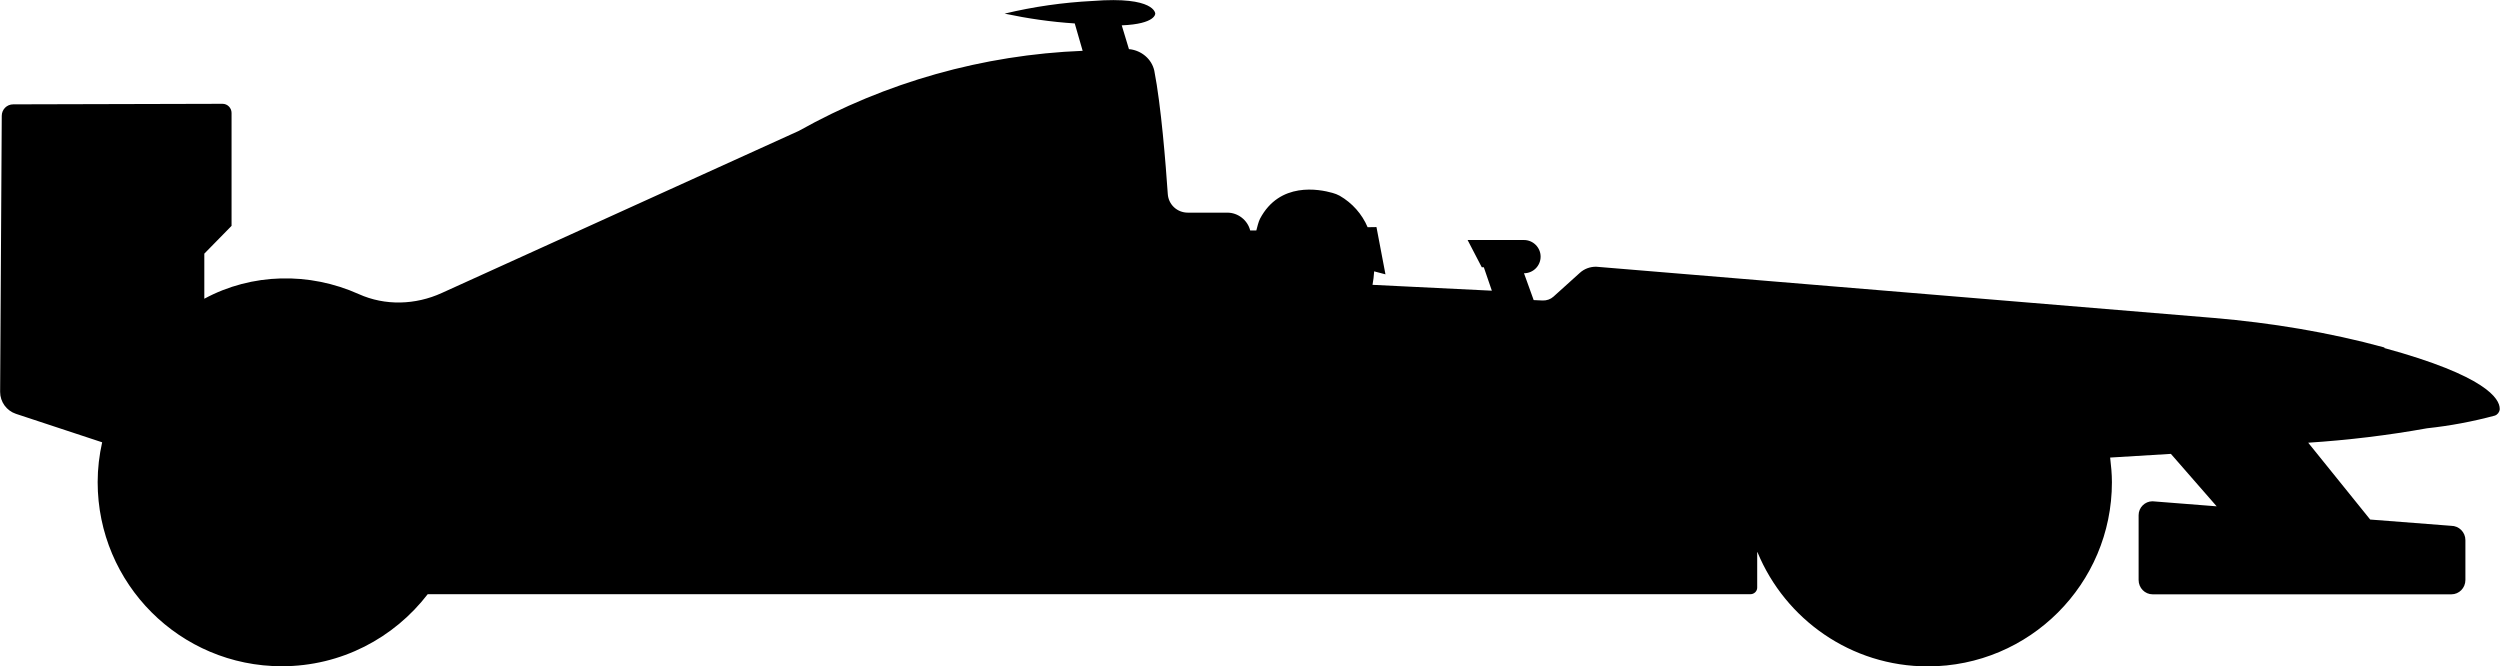
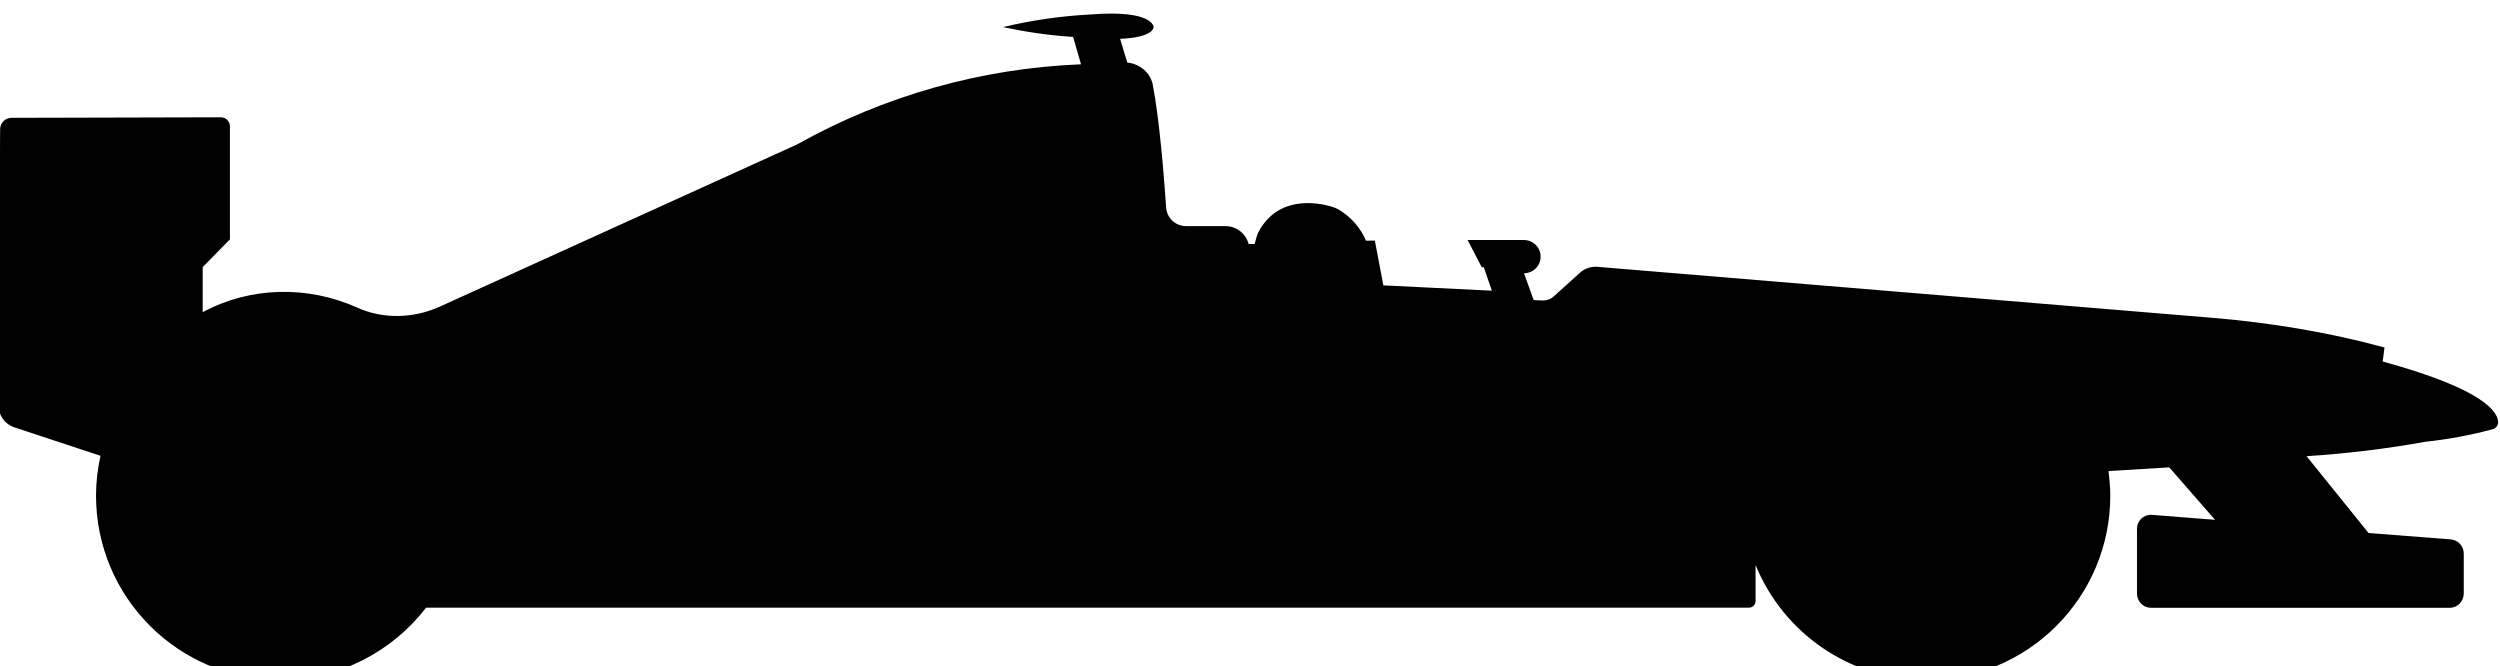
<svg xmlns="http://www.w3.org/2000/svg" id="Warstwa_2" viewBox="0 0 183.53 48.89">
  <defs>
    <style>.cls-1{fill:#000;stroke-width:0px;}</style>
  </defs>
  <g id="Warstwa_1-2">
-     <path class="cls-1" d="M175.05,25.51c-4.1-1.12-8.31-1.81-12.54-2.17l-45.34-3.76c-.44,0-.86.15-1.19.45l-1.94,1.75c-.21.19-.5.29-.79.28l-.66-.03-.71-1.97c.68,0,1.22-.55,1.22-1.22s-.55-1.22-1.22-1.22h-4.14l1.04,2h.15l.59,1.72-8.76-.43c.06-.33.1-.66.12-.99l.83.22-.66-3.47s-.27,0-.65.01c-.41-.97-1.13-1.78-2.05-2.31-.17-.09-.34-.16-.53-.21-.99-.28-3.88-.83-5.32,1.9-.11.21-.21.63-.27.86h-.45c-.19-.76-.89-1.31-1.68-1.31h-2.9c-.78,0-1.42-.59-1.47-1.37-.15-2.19-.49-6.5-.99-9.05-.19-.86-.94-1.48-1.81-1.58h-.05l-.53-1.75c2.5-.1,2.46-.86,2.46-.86,0,0,0-1.29-4.59-.93-2.18.11-4.35.42-6.47.93,1.7.36,3.42.61,5.15.72l.58,2.01c-7.31.29-14.45,2.3-20.84,5.88l-26.21,11.9c-1.93.88-4.16.95-6.09.08-3.63-1.63-7.85-1.55-11.34.34v-3.31l2-2.04v-8.29c0-.37-.3-.67-.66-.67l-15.37.04c-.47,0-.84.38-.84.84l-.12,20.27c0,.73.47,1.38,1.16,1.61l6.33,2.09c-.21.94-.33,1.92-.33,2.92,0,7.47,6.05,13.52,13.52,13.52,4.37,0,8.24-2.08,10.71-5.29h97.11c.27,0,.49-.22.49-.48v-2.62s.02.03.03.04c2.03,4.9,6.86,8.36,12.49,8.36,7.47,0,13.52-6.05,13.52-13.52,0-.61-.06-1.22-.13-1.81,1.39-.08,2.89-.17,4.46-.27l3.36,3.85-4.71-.37c-.56,0-1.02.46-1.02,1.02v4.76c0,.58.46,1.05,1.03,1.05h21.93c.57,0,1.03-.47,1.03-1.05v-2.93c0-.58-.47-1.05-1.05-1.05l-5.94-.46-4.55-5.64c2.93-.19,5.84-.54,8.73-1.06,1.68-.18,3.34-.49,4.97-.93.2-.07.34-.25.36-.46,0-.01,0-.03,0-.04,0-.74-1-2.42-8.47-4.46Z" />
+     <path class="cls-1" d="M175.05,25.51c-4.1-1.12-8.31-1.81-12.54-2.17l-45.34-3.76c-.44,0-.86.15-1.19.45l-1.94,1.75c-.21.19-.5.29-.79.28l-.66-.03-.71-1.97c.68,0,1.22-.55,1.22-1.22s-.55-1.22-1.22-1.22h-4.14l1.04,2h.15l.59,1.72-8.76-.43l.83.22-.66-3.47s-.27,0-.65.01c-.41-.97-1.13-1.78-2.05-2.31-.17-.09-.34-.16-.53-.21-.99-.28-3.88-.83-5.32,1.9-.11.21-.21.63-.27.86h-.45c-.19-.76-.89-1.31-1.68-1.31h-2.9c-.78,0-1.42-.59-1.47-1.37-.15-2.19-.49-6.5-.99-9.05-.19-.86-.94-1.48-1.81-1.58h-.05l-.53-1.75c2.5-.1,2.46-.86,2.46-.86,0,0,0-1.29-4.59-.93-2.18.11-4.35.42-6.47.93,1.7.36,3.42.61,5.15.72l.58,2.01c-7.31.29-14.45,2.3-20.84,5.88l-26.21,11.9c-1.93.88-4.16.95-6.09.08-3.63-1.63-7.85-1.55-11.34.34v-3.31l2-2.04v-8.29c0-.37-.3-.67-.66-.67l-15.37.04c-.47,0-.84.38-.84.84l-.12,20.27c0,.73.47,1.38,1.16,1.61l6.33,2.09c-.21.94-.33,1.92-.33,2.92,0,7.47,6.05,13.52,13.52,13.52,4.37,0,8.24-2.08,10.71-5.29h97.11c.27,0,.49-.22.49-.48v-2.62s.02.03.03.04c2.03,4.9,6.86,8.36,12.49,8.36,7.47,0,13.52-6.05,13.52-13.52,0-.61-.06-1.22-.13-1.81,1.39-.08,2.89-.17,4.46-.27l3.36,3.85-4.71-.37c-.56,0-1.02.46-1.02,1.02v4.76c0,.58.46,1.05,1.03,1.05h21.93c.57,0,1.03-.47,1.03-1.05v-2.93c0-.58-.47-1.05-1.05-1.05l-5.94-.46-4.55-5.64c2.93-.19,5.84-.54,8.73-1.06,1.68-.18,3.34-.49,4.97-.93.2-.07.34-.25.36-.46,0-.01,0-.03,0-.04,0-.74-1-2.42-8.47-4.46Z" />
  </g>
</svg>